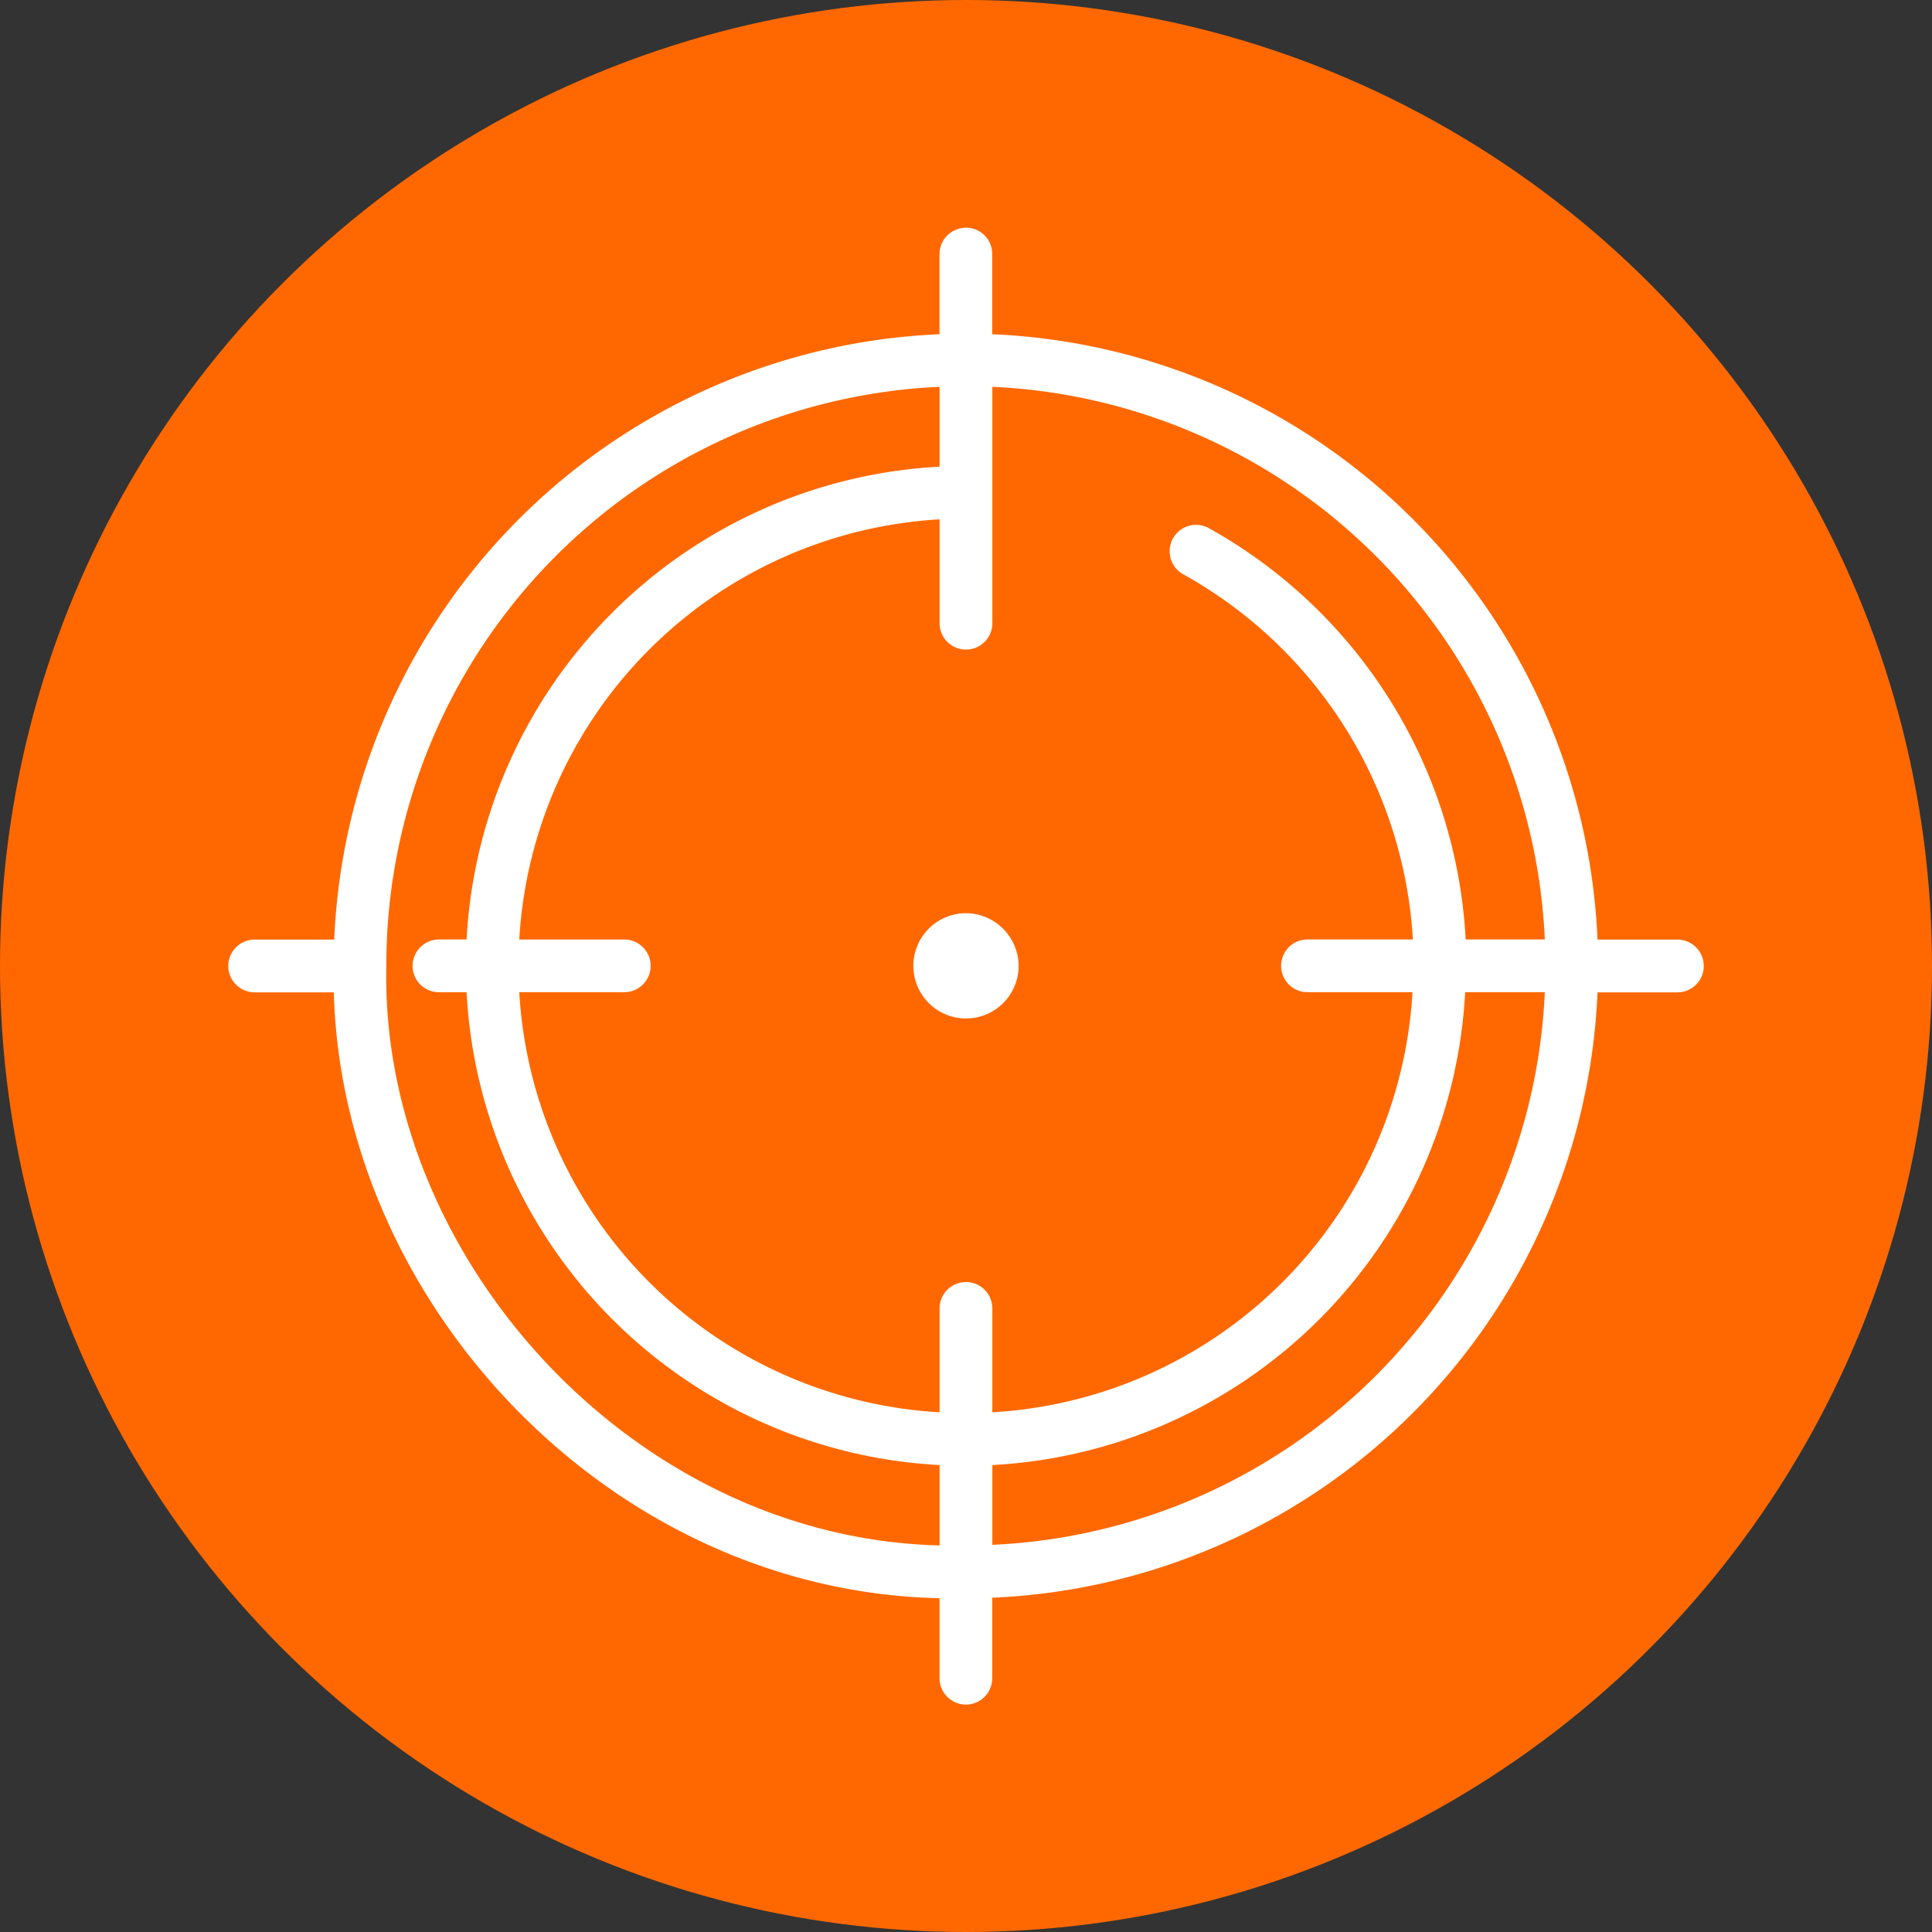
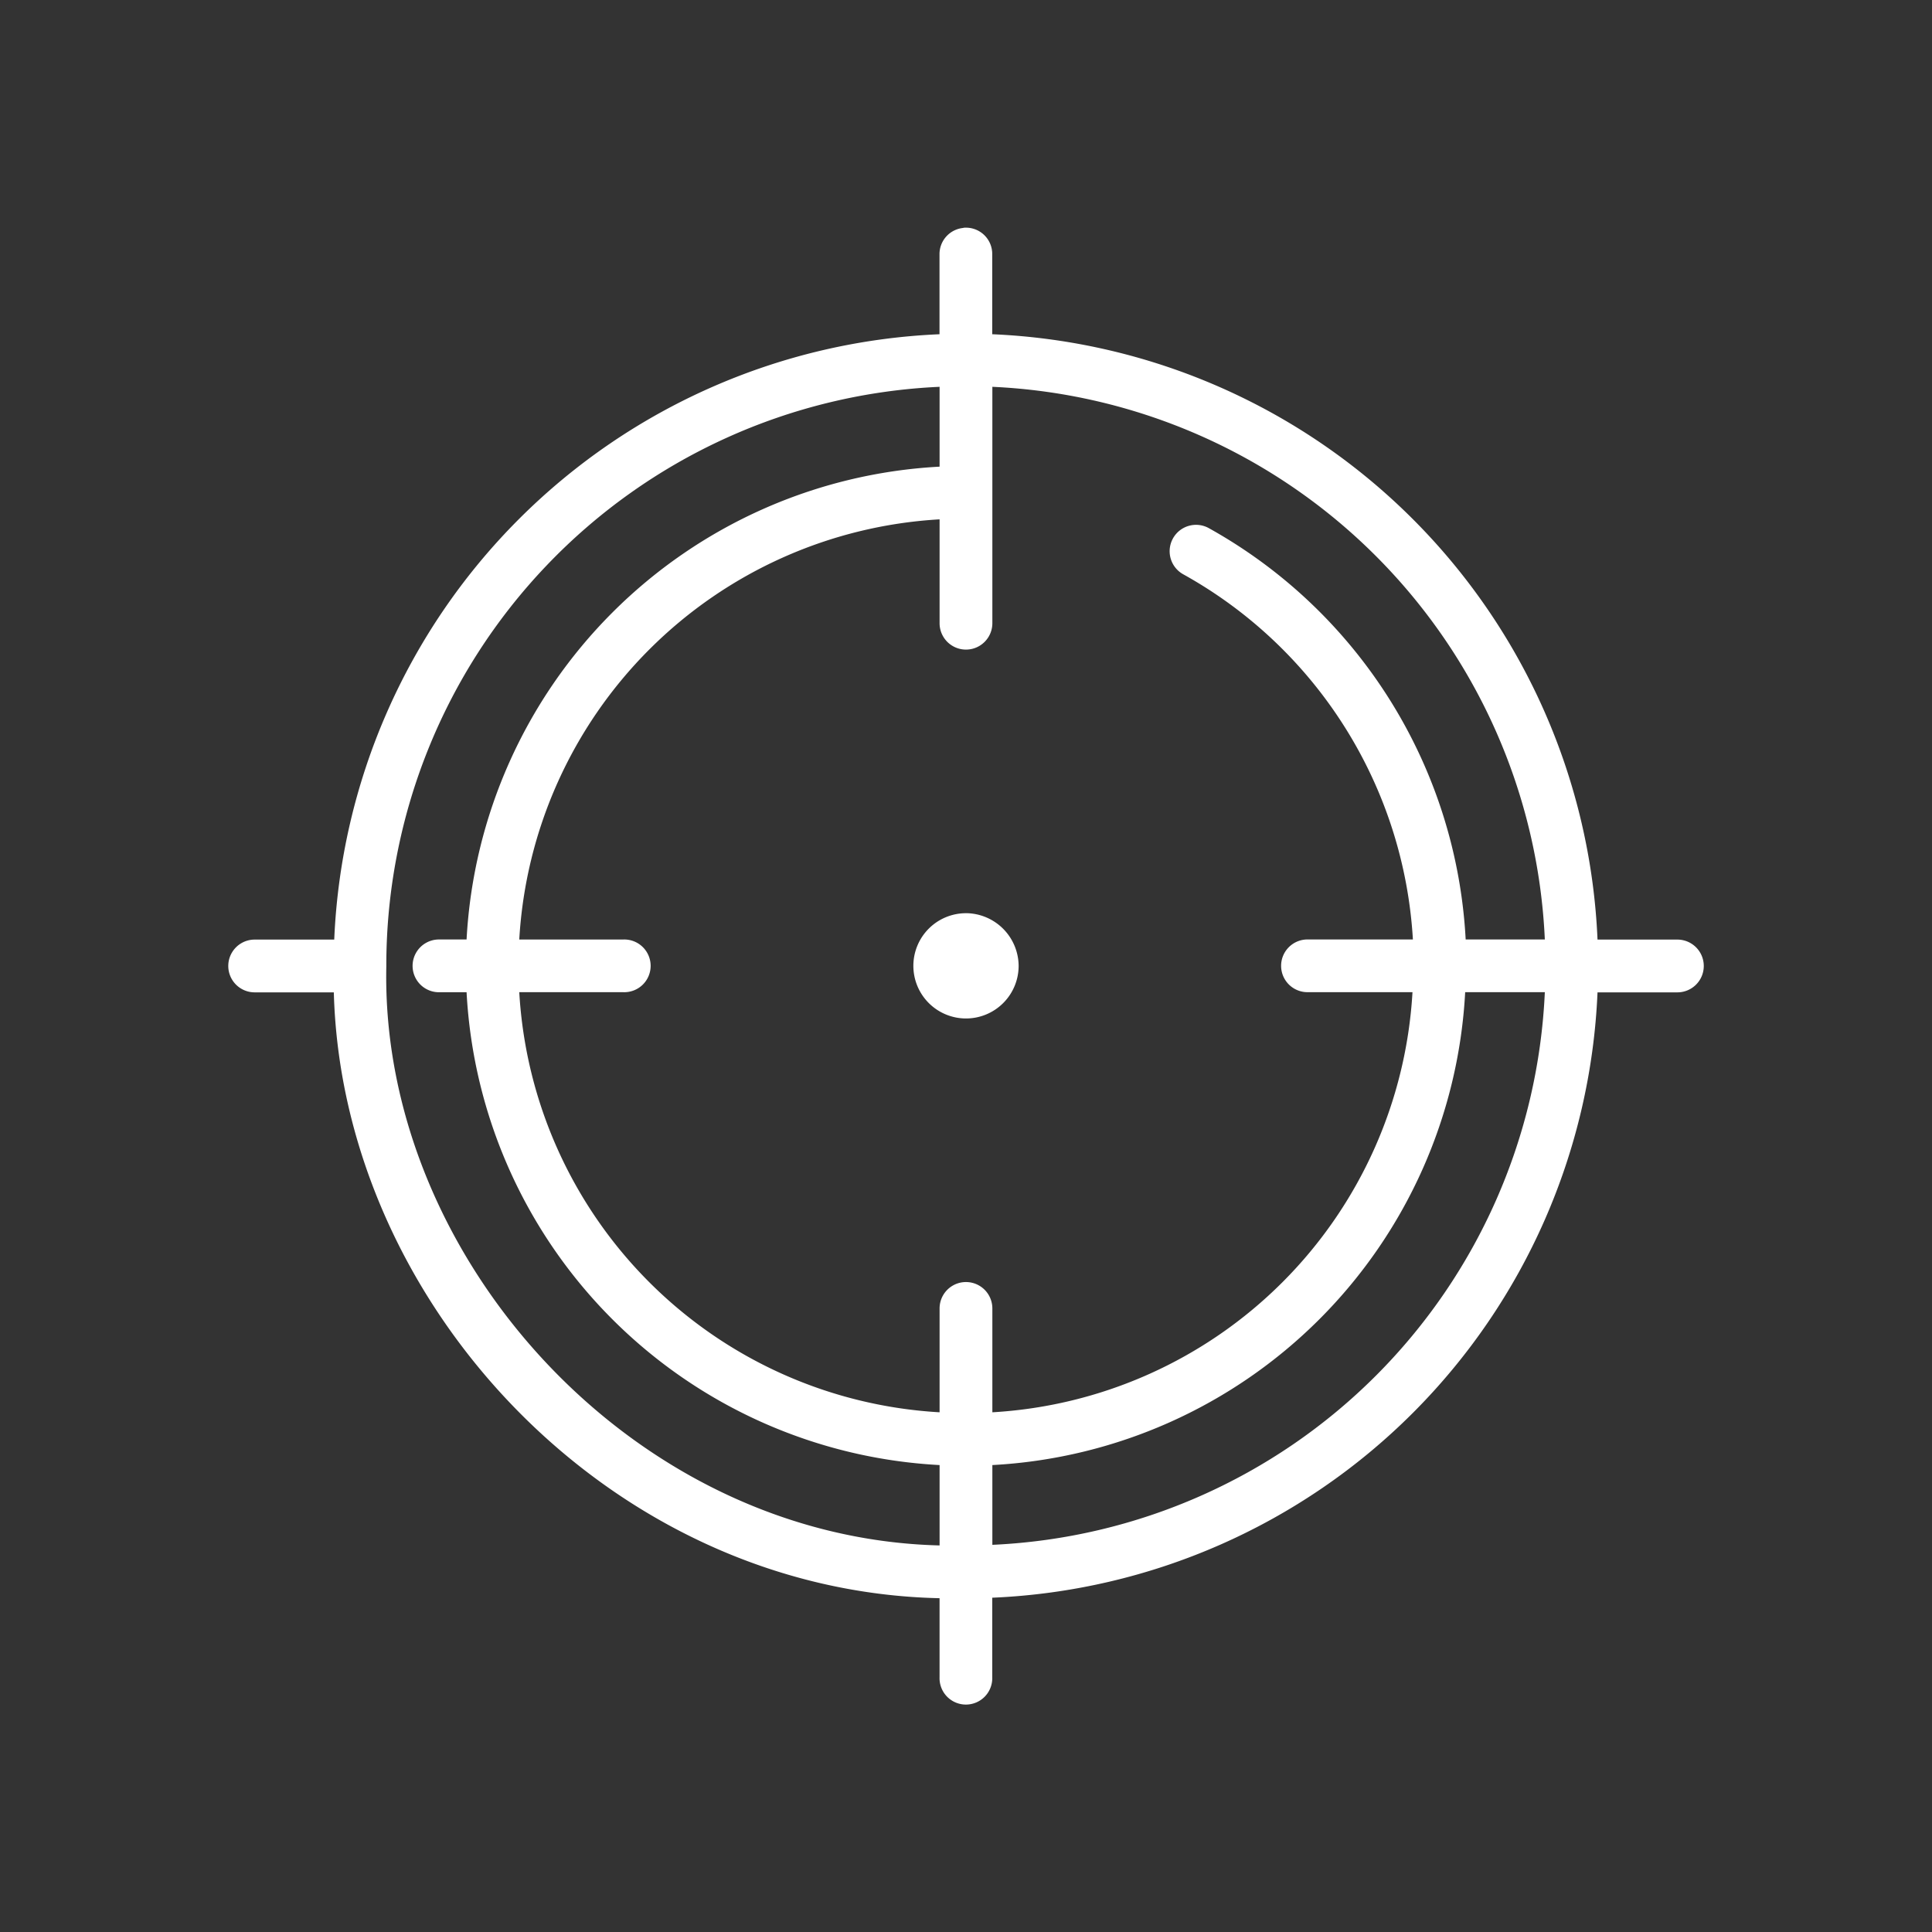
<svg xmlns="http://www.w3.org/2000/svg" width="70" height="70" viewBox="0 0 70 70">
  <rect x="0" y="0" width="70" height="70" fill="#333333" stroke="none" />
  <g id="Grupo_3788" data-name="Grupo 3788" transform="translate(309 7711)">
    <g id="Grupo_3773" data-name="Grupo 3773" transform="translate(-1345 -10587)">
-       <circle id="Elipse_39" data-name="Elipse 39" cx="35" cy="35" r="35" transform="translate(1036 2876)" fill="#ff6800" />
-     </g>
+       </g>
    <g id="Grupo_3774" data-name="Grupo 3774" transform="translate(-300.75 -7702.751)">
      <path id="Trazado_2553" data-name="Trazado 2553" d="M26.738,0a.3.3,0,0,0-.1.011.953.953,0,0,0-.848.963V3.861A22.927,22.927,0,0,0,3.86,25.794H.977a.956.956,0,1,0,0,1.912H3.845c.3,11.271,10,21.695,21.947,21.951v2.868a.955.955,0,1,0,1.909,0V49.639A22.921,22.921,0,0,0,49.631,27.706h2.894a.956.956,0,1,0,0-1.912H49.631A22.929,22.929,0,0,0,27.7,3.861V.971A.951.951,0,0,0,26.738,0Zm-.945,5.766V8.659A18.13,18.13,0,0,0,8.655,25.79h-1a.956.956,0,1,0,0,1.912h1A18.121,18.121,0,0,0,25.793,44.833v2.912C14.644,47.47,5.523,37.271,5.747,26.764V26.75A20.987,20.987,0,0,1,25.793,5.766Zm1.912,0A20.988,20.988,0,0,1,47.722,25.79H44.854a18.151,18.151,0,0,0-9.3-14.9.956.956,0,1,0-.931,1.67A16.219,16.219,0,0,1,42.942,25.79H39.153a.955.955,0,1,0,0,1.909h3.774A16.18,16.18,0,0,1,27.705,42.921V39.158a.956.956,0,1,0-1.912,0v3.763A16.178,16.178,0,0,1,10.564,27.7h3.774a.955.955,0,1,0,0-1.909H10.564A16.184,16.184,0,0,1,25.793,10.568v3.763a.956.956,0,1,0,1.912,0Zm-.96,19.072a1.907,1.907,0,1,0,1.912,1.909A1.923,1.923,0,0,0,26.745,24.837ZM44.836,27.7h2.886A20.983,20.983,0,0,1,27.705,47.723v-2.89A18.124,18.124,0,0,0,44.836,27.7Z" transform="translate(0 0)" fill="#fff" />
    </g>
  </g>
</svg>